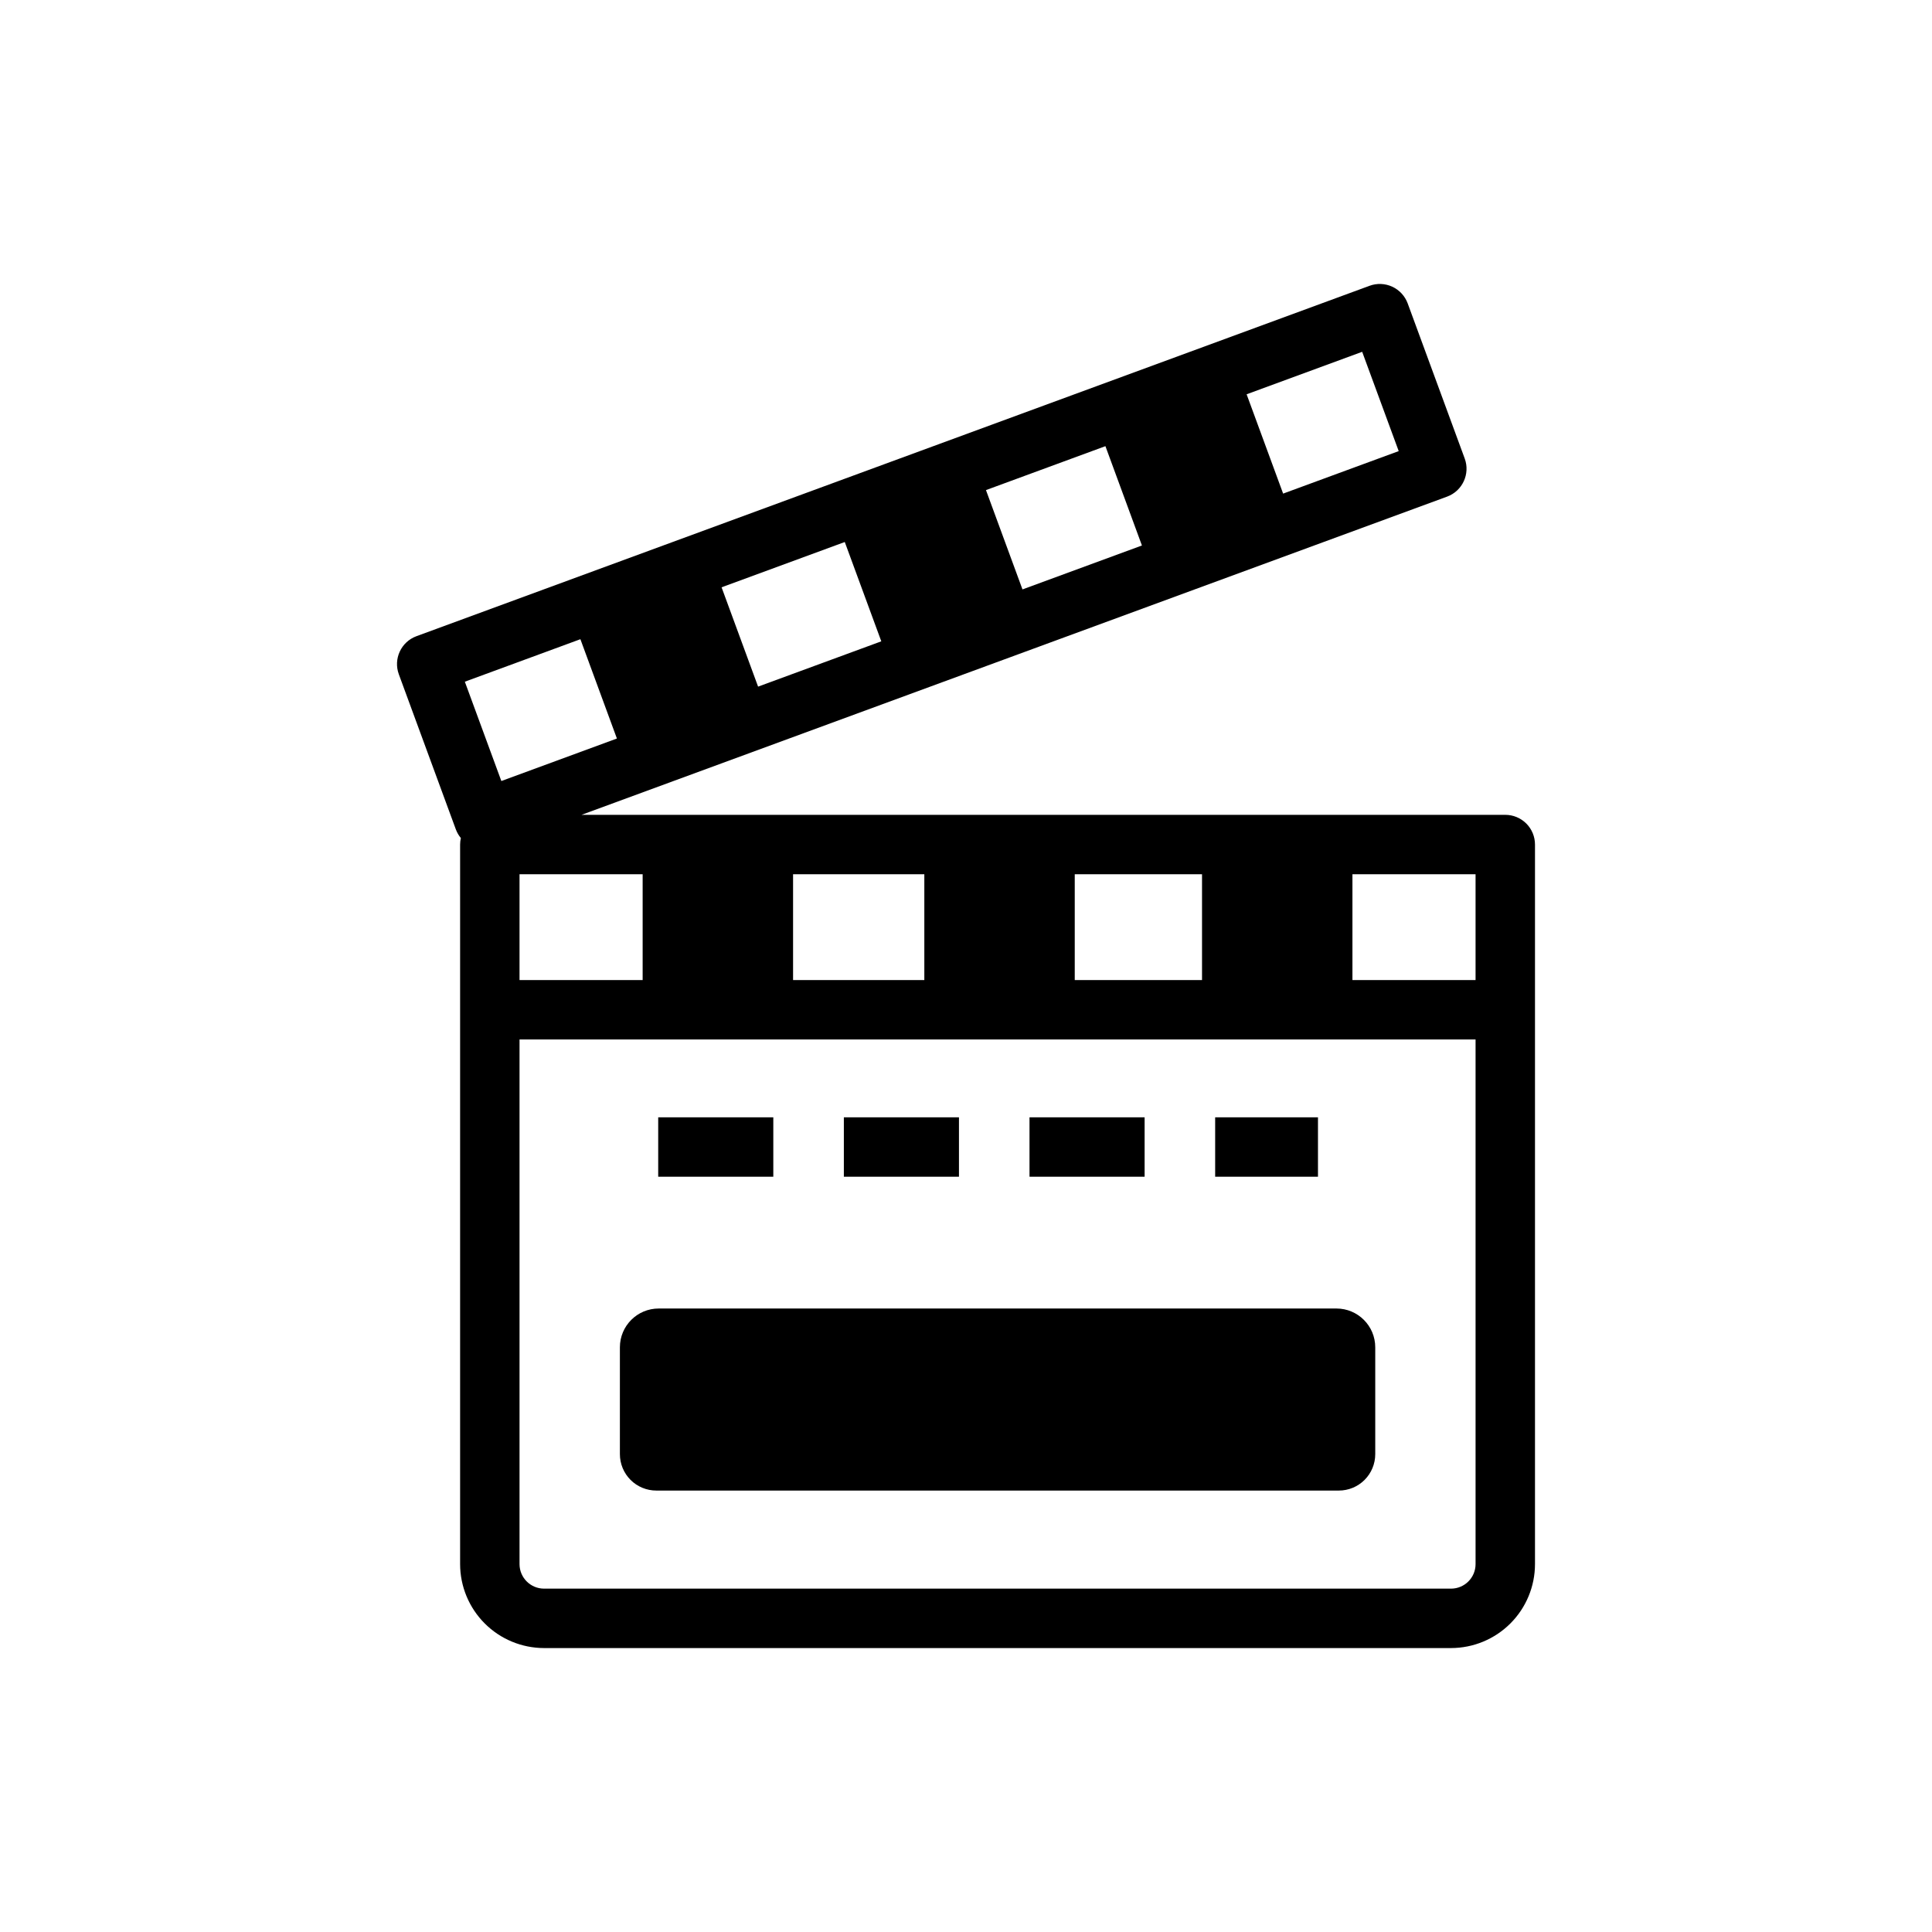
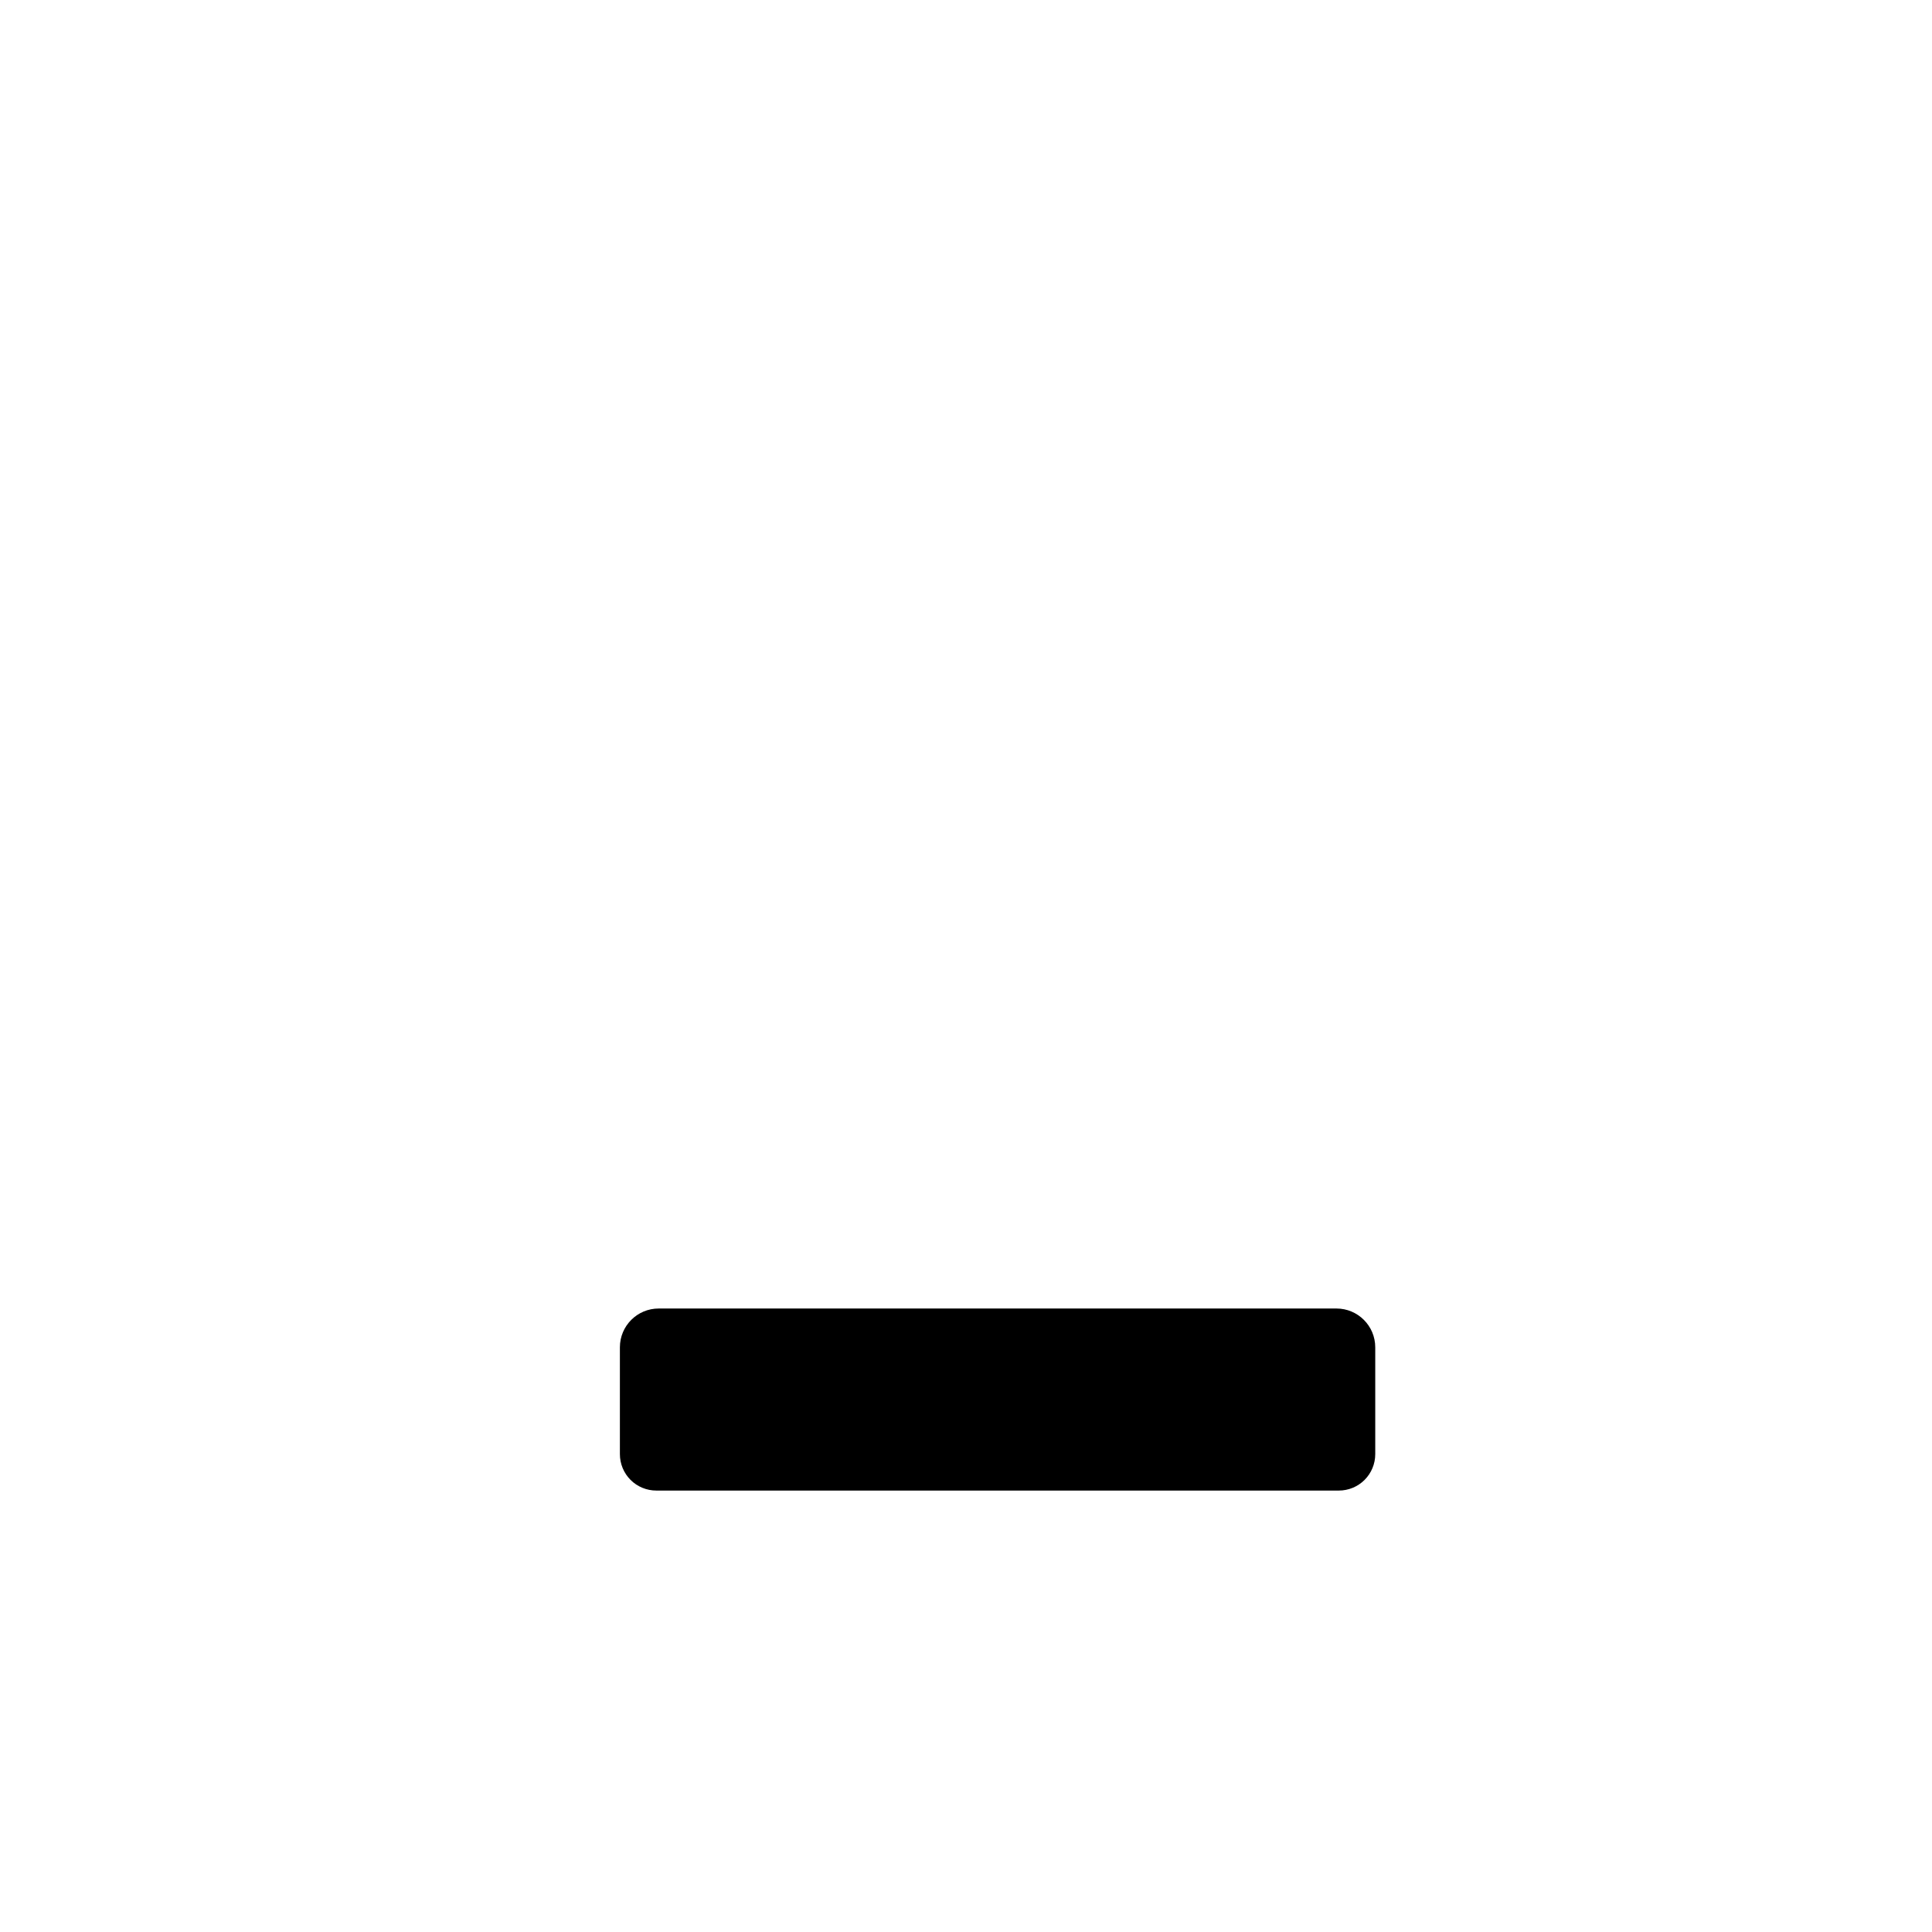
<svg xmlns="http://www.w3.org/2000/svg" fill="#000000" width="800px" height="800px" version="1.1" viewBox="144 144 512 512">
  <g>
-     <path d="m416.83 440.1h30.504v15.742h-30.504z" />
-     <path d="m318.43 440.1h30.504v15.742h-30.504z" />
-     <path d="m466.03 440.1h27.246v15.742h-27.246z" />
-     <path d="m367.63 440.1h30.504v15.742h-30.504z" />
-     <path d="m542.91 359.94h-244.8l229.38-84.328c4.078-1.5 6.172-6.023 4.672-10.105l-15.109-41.098c-0.723-1.961-2.191-3.555-4.086-4.43-1.895-0.875-4.062-0.965-6.019-0.242l-252.58 92.859c-4.082 1.5-6.172 6.023-4.672 10.105l15.109 41.098c0.309 0.832 0.758 1.605 1.324 2.289-0.125 0.566-0.191 1.145-0.195 1.723v190.7c0.008 5.894 2.356 11.551 6.523 15.719 4.172 4.172 9.824 6.516 15.723 6.523h240.37-0.004c5.898-0.008 11.551-2.352 15.723-6.523 4.168-4.168 6.516-9.824 6.519-15.719v-190.7c0-2.086-0.828-4.09-2.305-5.566-1.477-1.477-3.477-2.305-5.566-2.305zm-7.871 43.789h-32.629v-28.043h32.629zm-253.36 0v-28.043h32.629v28.043zm72.492-28.043h34.785v28.043h-34.785zm74.648 0h33.73v28.043h-33.73zm-51.266-61.727-32.652 12.004-9.676-26.32 32.648-12.004zm27.738-40.078 31.656-11.641 9.676 26.32-31.656 11.641zm109.38-10.332-30.629 11.262-9.676-26.32 30.625-11.258zm-216.86 49.848 9.676 26.32-30.625 11.262-9.676-26.32zm230.73 251.61h-240.36c-3.59-0.004-6.496-2.91-6.5-6.496v-139.04h253.36v139.04c-0.004 3.586-2.91 6.492-6.5 6.496z" />
    <path d="m498.17 490.77h-179.61c-5.68 0-10.281 4.606-10.281 10.281v28.316c0 2.559 1.016 5.012 2.824 6.824 1.809 1.809 4.266 2.824 6.824 2.824h180.88c2.559 0 5.012-1.016 6.82-2.824 1.812-1.812 2.828-4.266 2.828-6.824v-28.316c0-5.676-4.606-10.281-10.281-10.281z" />
  </g>
</svg>